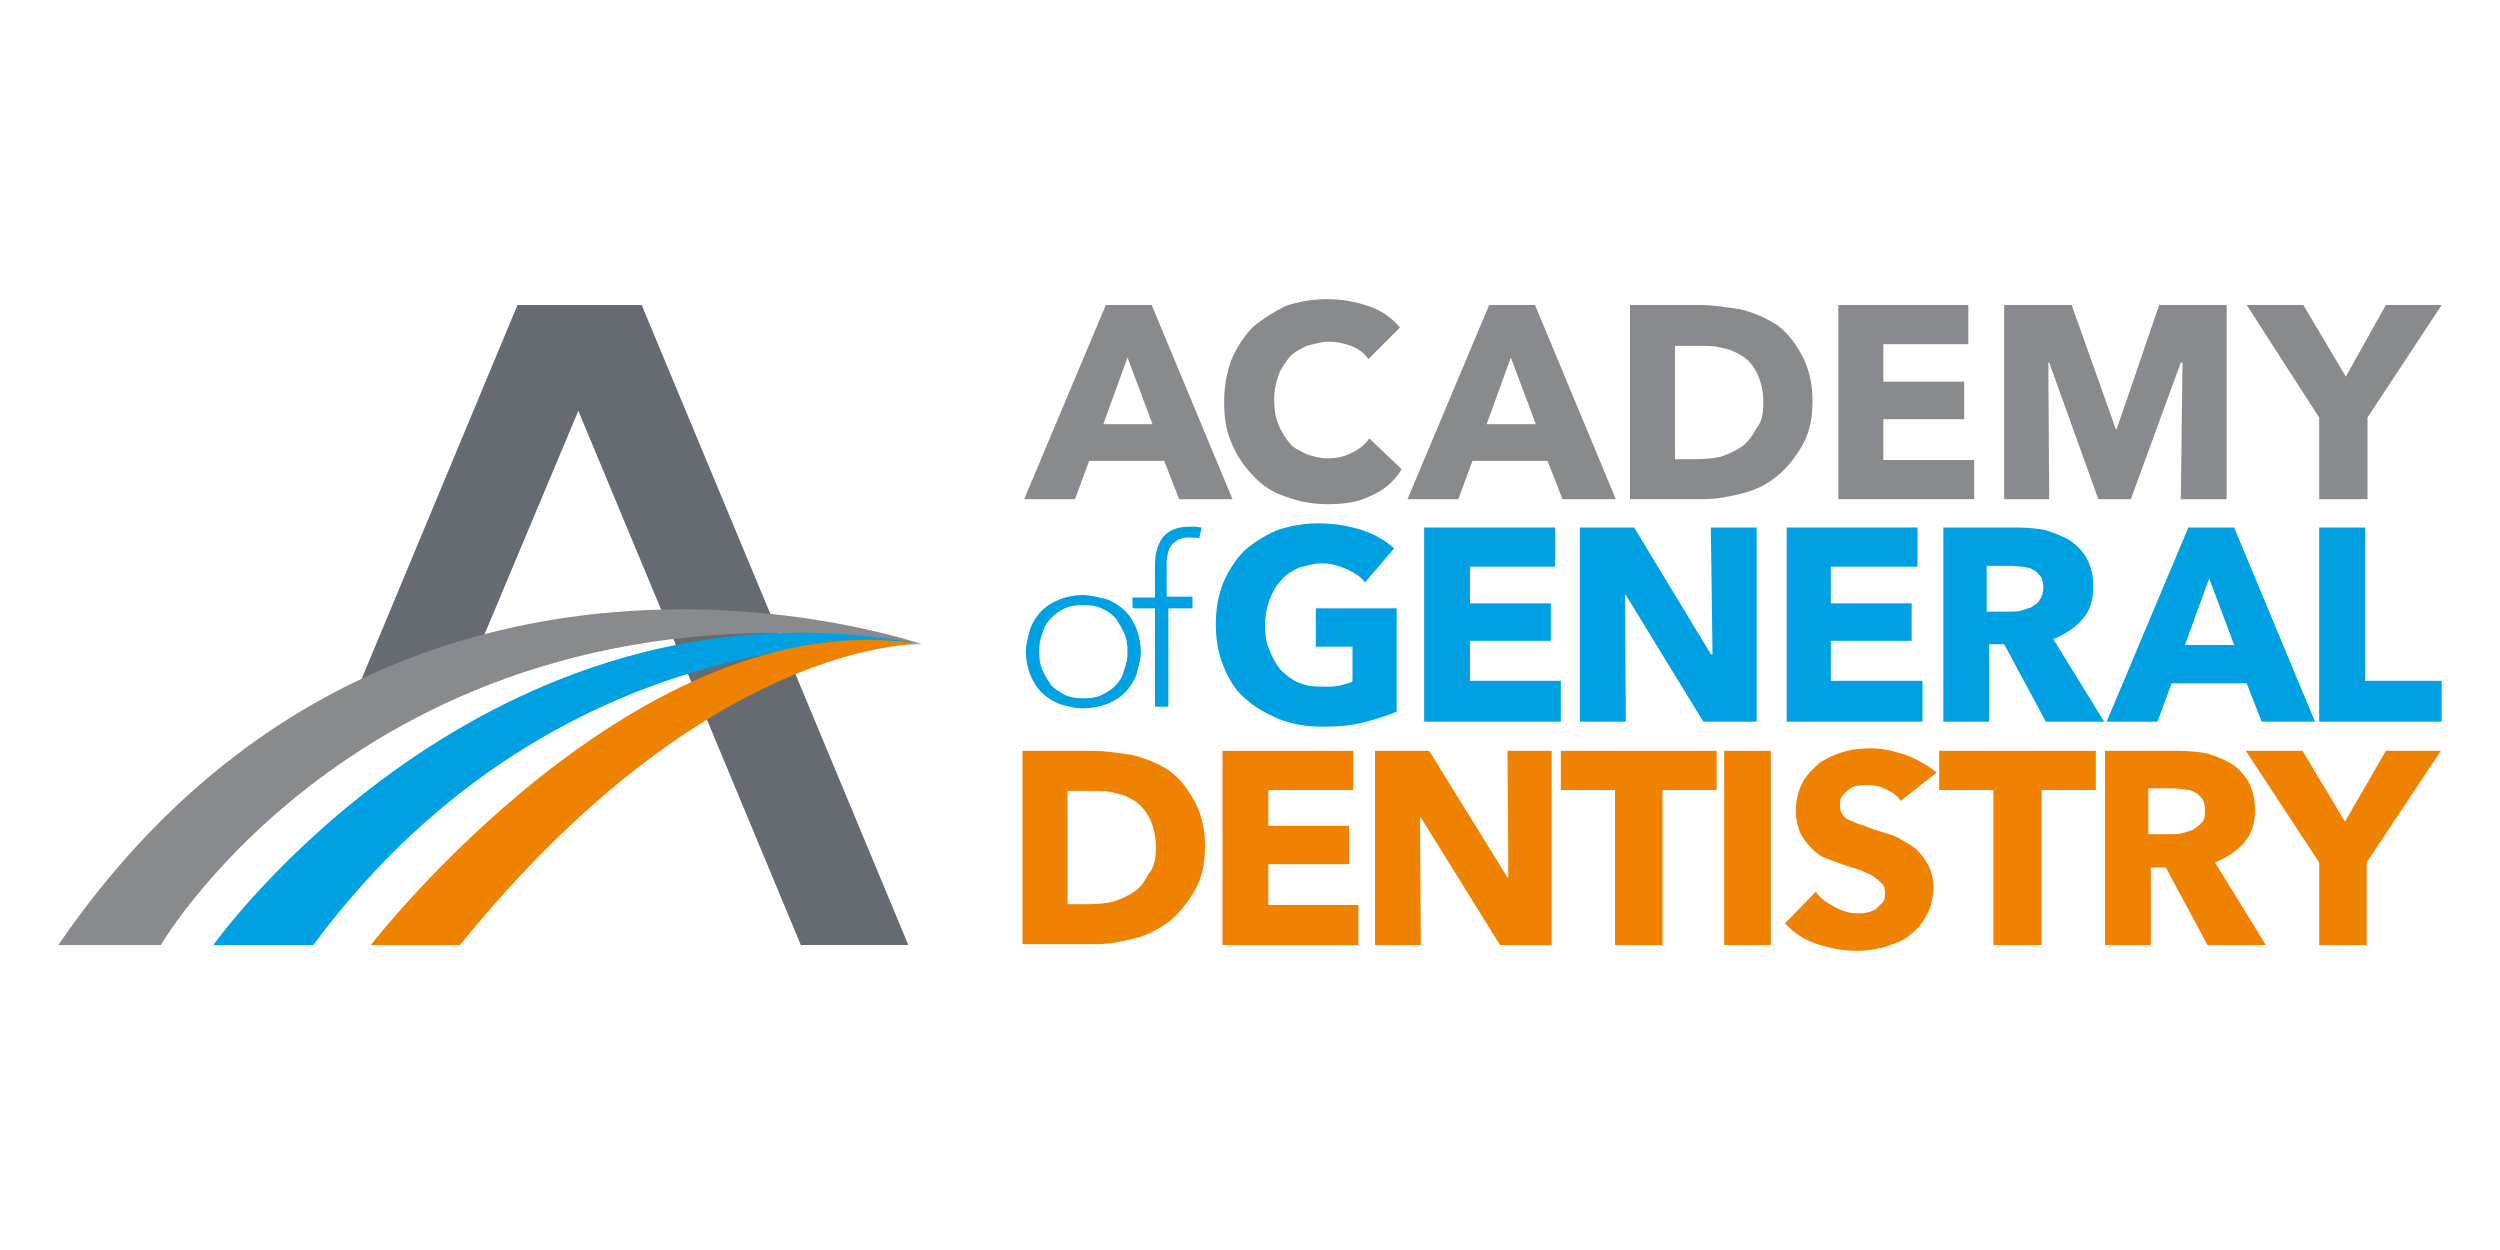
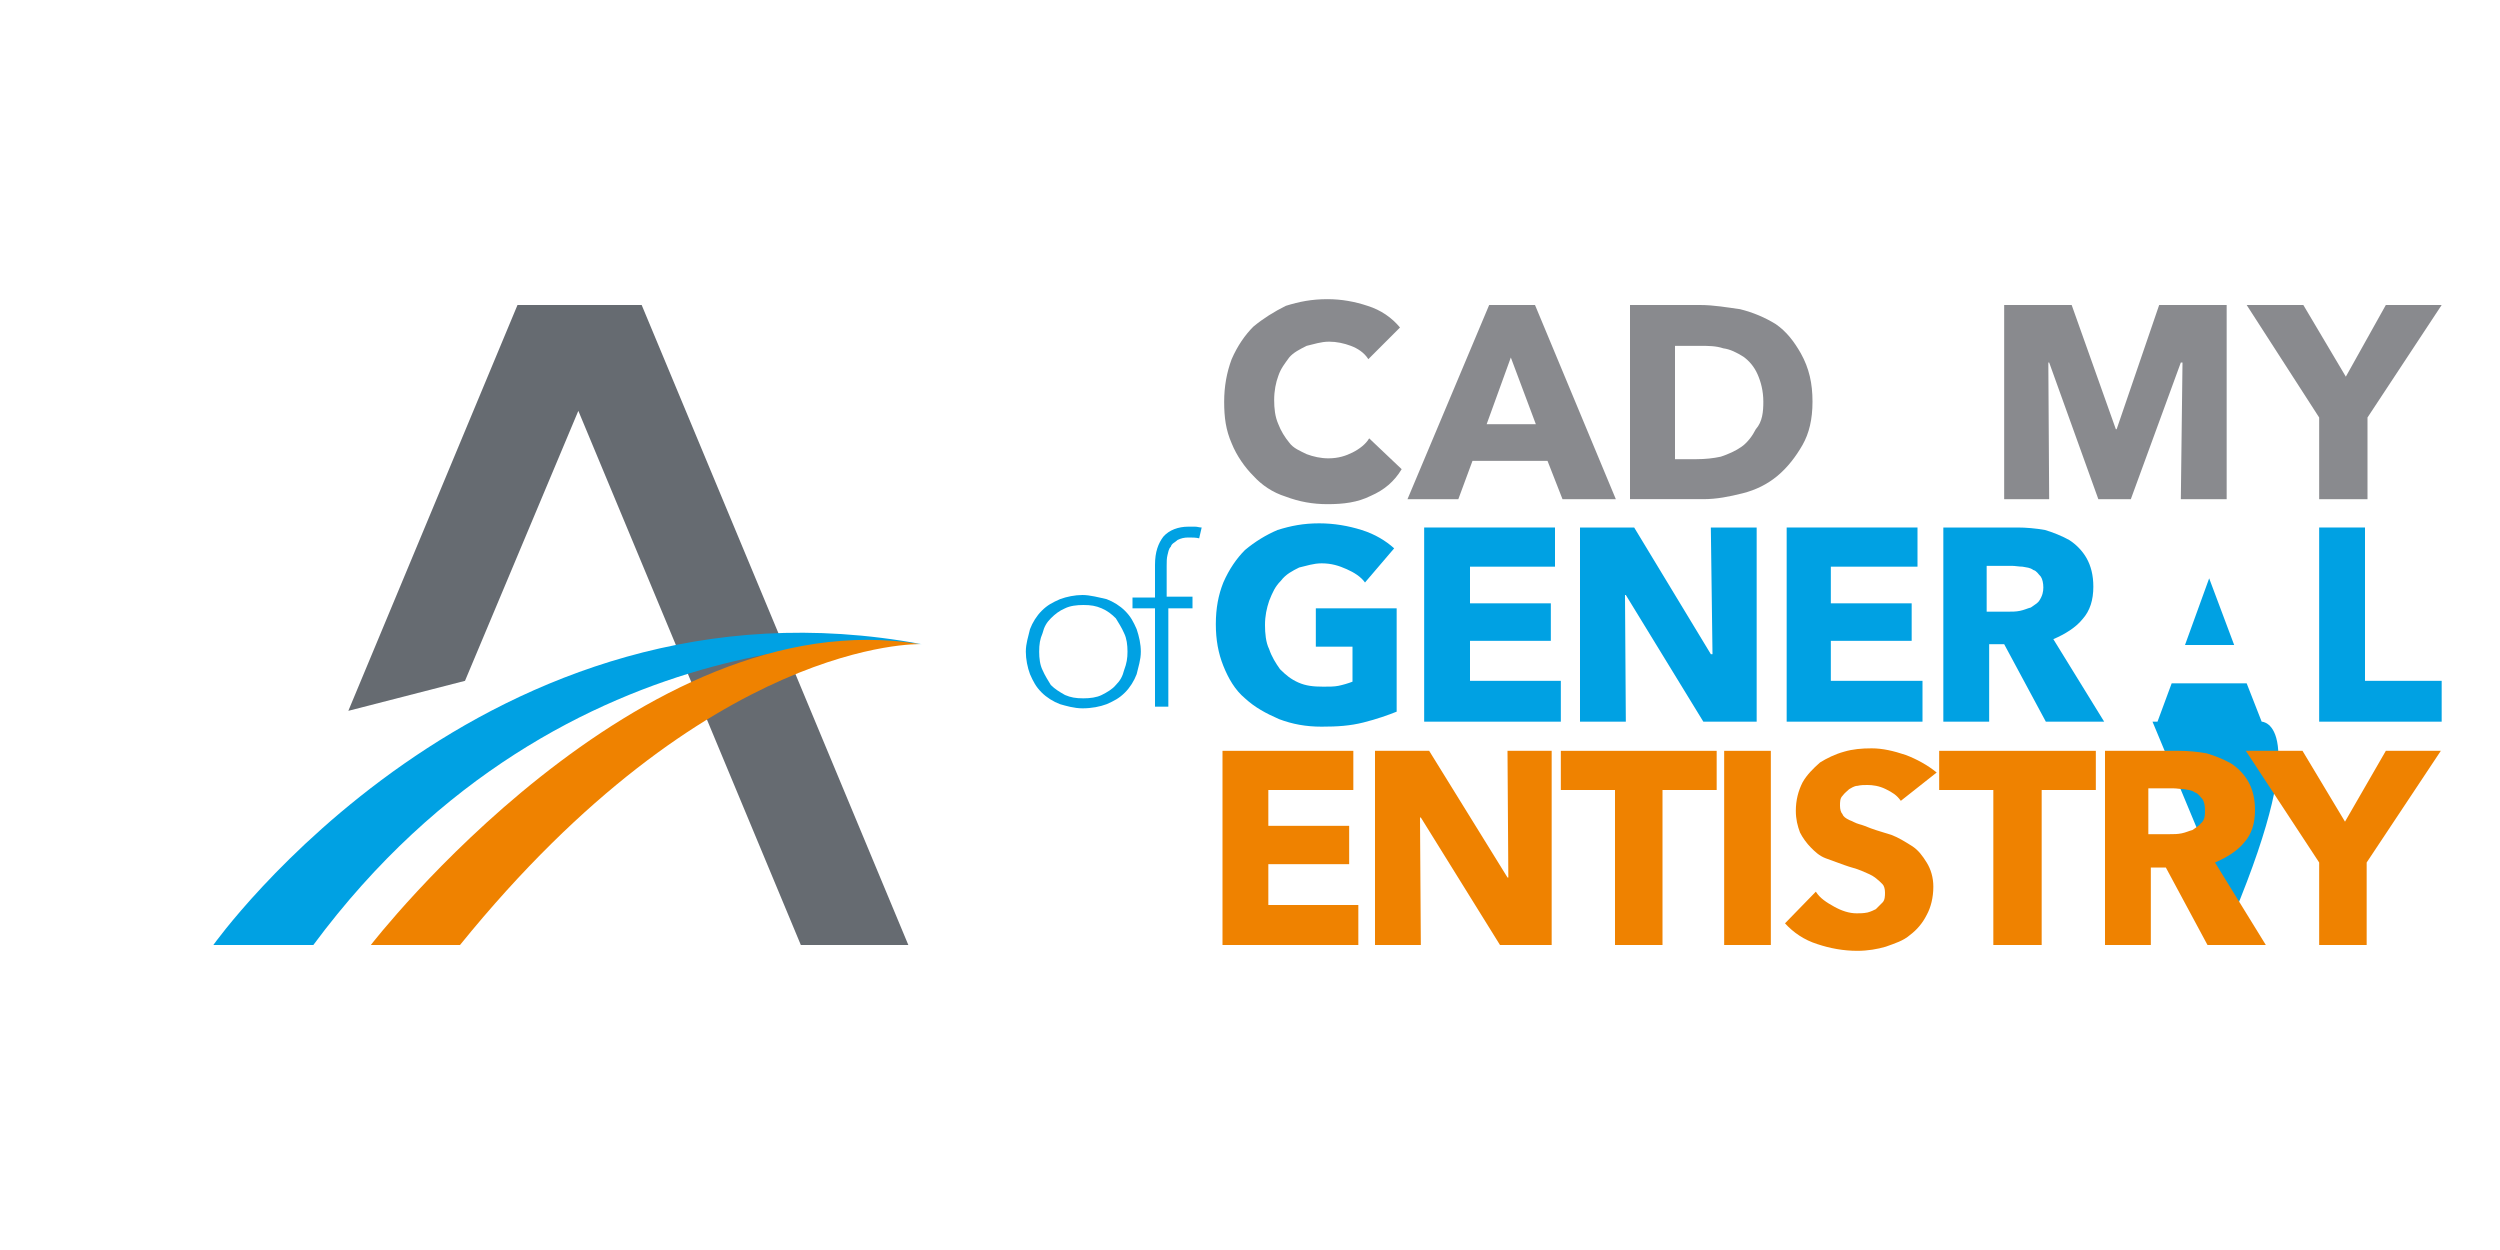
<svg xmlns="http://www.w3.org/2000/svg" version="1.1" id="layer" x="0px" y="0px" viewBox="0 0 300 150" style="enable-background:new 0 0 300 150;" xml:space="preserve">
  <style type="text/css">
	.st0{fill:#00A1E3;}
	.st1{fill:#666B71;}
	.st2{fill:#898A8E;}
	.st3{fill:#EF8200;}
</style>
  <g>
    <path class="st0" d="M136.9,78.2c0,1-0.3,1.8-0.5,2.7c-0.3,0.8-0.8,1.6-1.4,2.2c-0.7,0.7-1.3,1-2.2,1.4c-0.8,0.3-1.8,0.5-2.9,0.5   c-1,0-2-0.3-2.7-0.5c-0.8-0.3-1.6-0.8-2.2-1.4c-0.7-0.7-1-1.3-1.4-2.2c-0.3-0.8-0.5-1.8-0.5-2.7c0-1,0.3-1.8,0.5-2.7   c0.3-0.8,0.8-1.6,1.4-2.2c0.7-0.7,1.3-1,2.2-1.4c0.8-0.3,1.8-0.5,2.7-0.5c0.9,0,2,0.3,2.9,0.5c0.8,0.3,1.6,0.8,2.2,1.4   c0.7,0.7,1,1.3,1.4,2.2C136.7,76.4,136.9,77.3,136.9,78.2 M135.3,78.2c0-0.8-0.1-1.6-0.4-2.2c-0.3-0.7-0.7-1.3-1-1.8   c-0.5-0.5-1-0.9-1.7-1.2s-1.3-0.4-2.2-0.4c-0.8,0-1.6,0.1-2.2,0.4c-0.7,0.3-1.2,0.7-1.7,1.2c-0.5,0.5-0.8,1-1,1.8   c-0.3,0.7-0.4,1.3-0.4,2.2c0,0.8,0.1,1.6,0.4,2.2c0.3,0.7,0.7,1.3,1,1.8c0.5,0.5,1,0.8,1.7,1.2c0.7,0.3,1.3,0.4,2.2,0.4   c0.8,0,1.6-0.1,2.2-0.4s1.3-0.7,1.7-1.2c0.5-0.5,0.8-1,1-1.8C135.2,79.6,135.3,79,135.3,78.2" />
    <path class="st0" d="M143.3,73h-3.1v11.8h-1.6V73h-2.7v-1.3h2.7v-3.9c0-1.6,0.4-2.6,1-3.4c0.7-0.8,1.8-1.2,3-1.2c0.3,0,0.5,0,0.8,0   c0.3,0,0.5,0.1,0.8,0.1l-0.3,1.3c-0.4-0.1-0.8-0.1-1.3-0.1c-0.5,0-0.9,0.1-1.3,0.3c-0.3,0.3-0.7,0.4-0.8,0.8   c-0.3,0.3-0.3,0.7-0.4,1c-0.1,0.4-0.1,0.8-0.1,1.3v3.7h3.1V73H143.3z" />
    <path class="st0" d="M163.6,86.7c-1.6,0.4-3.1,0.5-5,0.5s-3.5-0.3-5.1-0.9c-1.6-0.7-2.9-1.4-4.1-2.5c-1.2-1-2-2.4-2.6-3.9   s-0.9-3.1-0.9-5s0.3-3.5,0.9-5c0.7-1.6,1.6-2.9,2.6-3.9c1.2-1,2.5-1.8,3.9-2.4c1.6-0.5,3.1-0.8,5-0.8c1.8,0,3.5,0.3,5.1,0.8   c1.6,0.5,2.9,1.3,3.9,2.2l-3.5,4.1c-0.5-0.7-1.3-1.2-2.2-1.6c-0.9-0.4-1.8-0.7-3-0.7c-1,0-1.8,0.3-2.7,0.5   c-0.8,0.4-1.6,0.8-2.2,1.6c-0.7,0.7-1,1.4-1.4,2.4c-0.3,0.9-0.5,1.8-0.5,2.9c0,1,0.1,2.1,0.5,2.9c0.3,0.9,0.8,1.7,1.3,2.4   c0.7,0.7,1.3,1.2,2.2,1.6c0.9,0.4,1.8,0.5,3,0.5c0.7,0,1.3,0,1.8-0.1c0.5-0.1,1.2-0.3,1.7-0.5v-4.2h-4.4V73h9.7v12.4   C166.6,85.8,165.2,86.3,163.6,86.7" />
    <polygon class="st0" points="170.9,86.6 170.9,63.3 186.6,63.3 186.6,68 176.4,68 176.4,72.4 186.1,72.4 186.1,76.9 176.4,76.9    176.4,81.7 187.3,81.7 187.3,86.6  " />
    <polygon class="st0" points="204.4,86.6 195.1,71.4 195,71.4 195.1,86.6 189.6,86.6 189.6,63.3 196.1,63.3 205.3,78.5 205.5,78.5    205.3,63.3 210.8,63.3 210.8,86.6  " />
    <polygon class="st0" points="214.4,86.6 214.4,63.3 230.1,63.3 230.1,68 219.7,68 219.7,72.4 229.4,72.4 229.4,76.9 219.7,76.9    219.7,81.7 230.7,81.7 230.7,86.6  " />
    <path class="st0" d="M245.5,86.6l-5-9.3h-1.8v9.3h-5.5V63.3h8.9c1,0,2.2,0.1,3.3,0.3c1,0.3,2,0.7,2.9,1.2c0.8,0.5,1.6,1.3,2.1,2.2   c0.5,0.9,0.8,2,0.8,3.4c0,1.6-0.4,2.9-1.3,3.9c-0.8,1-2.1,1.8-3.5,2.4l6.1,9.9C252.4,86.6,245.5,86.6,245.5,86.6z M245.2,70.5   c0-0.5-0.1-1-0.3-1.3c-0.3-0.3-0.5-0.7-0.9-0.8c-0.4-0.3-0.8-0.3-1.3-0.4c-0.4,0-0.9-0.1-1.3-0.1h-3v5.5h2.6c0.5,0,0.9,0,1.4-0.1   c0.5-0.1,0.9-0.3,1.3-0.4c0.4-0.3,0.8-0.5,1-0.8C245.1,71.5,245.2,71,245.2,70.5" />
-     <path class="st0" d="M271.4,86.6l-1.8-4.6h-9l-1.7,4.6h-6.1l9.8-23.3h5.5l9.7,23.3C277.7,86.6,271.4,86.6,271.4,86.6z M265.1,69.4   l-2.9,8h5.9L265.1,69.4z" />
+     <path class="st0" d="M271.4,86.6l-1.8-4.6h-9l-1.7,4.6h-6.1h5.5l9.7,23.3C277.7,86.6,271.4,86.6,271.4,86.6z M265.1,69.4   l-2.9,8h5.9L265.1,69.4z" />
    <polygon class="st0" points="278.3,86.6 278.3,63.3 283.8,63.3 283.8,81.7 293,81.7 293,86.6  " />
    <polygon class="st1" points="62.1,36.6 77,36.6 109,113.4 96.1,113.4 69.4,49.3 55.8,81.7 41.8,85.3  " />
-     <path class="st2" d="M141.5,59.9l-1.8-4.6h-9l-1.7,4.6h-6.1l9.8-23.3h5.5l9.7,23.3H141.5z M135.3,42.9l-2.9,8h5.9L135.3,42.9z" />
    <path class="st2" d="M164.5,59.5c-1.6,0.8-3.3,1-5.2,1c-1.8,0-3.4-0.3-5-0.9c-1.6-0.5-2.9-1.4-3.9-2.5c-1-1-2-2.4-2.6-3.9   c-0.7-1.6-0.9-3.1-0.9-5c0-1.8,0.3-3.5,0.9-5.1c0.7-1.6,1.6-2.9,2.6-3.9c1.2-1,2.5-1.8,3.9-2.5c1.6-0.5,3.1-0.8,5-0.8   c1.7,0,3.3,0.3,4.8,0.8c1.6,0.5,2.9,1.4,3.9,2.6l-3.8,3.8c-0.5-0.8-1.3-1.3-2.1-1.6c-0.8-0.3-1.7-0.5-2.6-0.5c-1,0-1.8,0.3-2.7,0.5   c-0.8,0.4-1.6,0.8-2.1,1.4c-0.5,0.7-1,1.3-1.3,2.2c-0.3,0.8-0.5,1.8-0.5,2.9c0,1,0.1,2,0.5,2.9c0.3,0.8,0.8,1.6,1.3,2.2   c0.5,0.7,1.3,1,2.1,1.4c0.8,0.3,1.7,0.5,2.6,0.5c1.2,0,2.1-0.3,2.9-0.7c0.8-0.4,1.6-1,2-1.7l3.9,3.7   C167.3,57.8,166.1,58.8,164.5,59.5" />
    <path class="st2" d="M187.5,59.9l-1.8-4.6h-9l-1.7,4.6h-6.1l9.8-23.3h5.5l9.7,23.3H187.5z M181.3,42.9l-2.9,8h5.9L181.3,42.9z" />
    <path class="st2" d="M217.5,48.2c0,2.1-0.4,3.8-1.2,5.2c-0.8,1.4-1.8,2.7-3,3.7s-2.6,1.7-4.2,2.1c-1.6,0.4-3.1,0.7-4.7,0.7h-8.8   V36.6h8.4c1.7,0,3.3,0.3,4.8,0.5c1.6,0.4,3,1,4.3,1.8c1.3,0.9,2.2,2.1,3,3.5C217.1,44.2,217.5,46,217.5,48.2 M211.6,48.2   c0-1.3-0.3-2.4-0.7-3.3s-1-1.6-1.7-2.1c-0.8-0.5-1.6-0.9-2.4-1c-0.9-0.3-1.8-0.3-2.9-0.3h-2.9v13.6h2.6c1,0,2-0.1,2.9-0.3   c0.9-0.3,1.8-0.7,2.5-1.2c0.7-0.5,1.3-1.3,1.7-2.1C211.5,50.6,211.6,49.4,211.6,48.2" />
-     <polygon class="st2" points="220.6,59.9 220.6,36.6 236.2,36.6 236.2,41.3 226,41.3 226,45.8 235.7,45.8 235.7,50.3 226,50.3    226,55.2 236.9,55.2 236.9,59.9  " />
    <polygon class="st2" points="261.7,59.9 261.9,43.5 261.7,43.5 255.7,59.9 251.8,59.9 245.9,43.5 245.8,43.5 245.9,59.9    240.5,59.9 240.5,36.6 248.6,36.6 253.9,51.5 254,51.5 259.1,36.6 267.2,36.6 267.2,59.9  " />
    <polygon class="st2" points="284.1,50.1 284.1,59.9 278.3,59.9 278.3,50.1 269.6,36.6 276.4,36.6 281.5,45.2 286.3,36.6 293,36.6     " />
-     <path class="st3" d="M144.6,101.6c0,2.1-0.4,3.8-1.2,5.2c-0.8,1.4-1.8,2.7-3,3.7c-1.2,0.9-2.6,1.7-4.2,2.1   c-1.6,0.4-3.1,0.7-4.7,0.7h-8.8V90.1h8.4c1.7,0,3.3,0.3,4.8,0.5c1.6,0.4,3,1,4.3,1.8c1.3,0.9,2.2,2.1,3,3.5   C144.2,97.6,144.6,99.5,144.6,101.6 M138.7,101.6c0-1.3-0.3-2.4-0.7-3.3c-0.4-0.8-1-1.6-1.7-2.1c-0.8-0.5-1.6-0.9-2.4-1   c-0.9-0.3-1.8-0.3-2.9-0.3h-2.9v13.6h2.6c1,0,2-0.1,2.9-0.3c0.9-0.3,1.8-0.7,2.5-1.2c0.8-0.5,1.3-1.3,1.7-2.1   C138.6,104,138.7,102.9,138.7,101.6" />
    <polygon class="st3" points="146.7,113.4 146.7,90.1 162.4,90.1 162.4,94.8 152.2,94.8 152.2,99.1 161.9,99.1 161.9,103.7    152.2,103.7 152.2,108.6 163,108.6 163,113.4  " />
    <polygon class="st3" points="180,113.4 170.5,98.1 170.4,98.1 170.5,113.4 165,113.4 165,90.1 171.5,90.1 180.9,105.3 181,105.3    180.9,90.1 186.2,90.1 186.2,113.4  " />
    <polygon class="st3" points="199.5,94.8 199.5,113.4 193.8,113.4 193.8,94.8 187.3,94.8 187.3,90.1 206,90.1 206,94.8  " />
    <rect x="206.9" y="90.1" class="st3" width="5.6" height="23.3" />
    <path class="st3" d="M228.1,96.1c-0.5-0.7-1-1-1.8-1.4c-0.8-0.4-1.6-0.5-2.2-0.5c-0.4,0-0.8,0-1.2,0.1c-0.4,0-0.8,0.3-1,0.4   c-0.3,0.3-0.5,0.4-0.8,0.8c-0.3,0.3-0.3,0.7-0.3,1.2c0,0.4,0.1,0.8,0.3,1c0.1,0.3,0.4,0.5,0.8,0.7c0.3,0.1,0.8,0.4,1.2,0.5   c0.4,0.1,0.9,0.3,1.4,0.5c0.8,0.3,1.6,0.5,2.5,0.8c0.8,0.3,1.6,0.8,2.4,1.3c0.8,0.5,1.3,1.2,1.8,2c0.5,0.8,0.8,1.8,0.8,2.9   c0,1.3-0.3,2.5-0.8,3.4c-0.5,1-1.2,1.8-2,2.4c-0.8,0.7-1.8,1-2.9,1.4c-1,0.3-2.2,0.5-3.4,0.5c-1.7,0-3.3-0.3-4.8-0.8   c-1.6-0.5-2.9-1.4-3.9-2.5l3.7-3.8c0.5,0.8,1.3,1.3,2.2,1.8c0.9,0.5,1.8,0.8,2.7,0.8c0.4,0,0.8,0,1.3-0.1c0.4-0.1,0.8-0.3,1-0.4   c0.3-0.3,0.5-0.5,0.8-0.8c0.3-0.3,0.3-0.8,0.3-1.2s-0.1-0.8-0.3-1c-0.3-0.3-0.5-0.5-0.9-0.8c-0.4-0.3-0.9-0.5-1.6-0.8   c-0.7-0.3-1.3-0.4-2.1-0.7c-0.8-0.3-1.4-0.5-2.2-0.8c-0.8-0.3-1.3-0.8-1.8-1.3c-0.5-0.5-1-1.2-1.3-1.8c-0.3-0.8-0.5-1.6-0.5-2.6   c0-1.3,0.3-2.4,0.8-3.4c0.5-0.9,1.3-1.7,2.1-2.4c0.8-0.5,1.8-1,2.9-1.3c1-0.3,2.1-0.4,3.3-0.4c1.3,0,2.6,0.3,4.1,0.8   c1.3,0.5,2.6,1.2,3.7,2.1L228.1,96.1z" />
    <polygon class="st3" points="245,94.8 245,113.4 239.2,113.4 239.2,94.8 232.7,94.8 232.7,90.1 251.5,90.1 251.5,94.8  " />
    <path class="st3" d="M264.9,113.4l-5-9.3h-1.8v9.3h-5.5V90.1h8.9c1,0,2.2,0.1,3.3,0.3c1,0.3,2,0.7,2.9,1.2c0.8,0.5,1.6,1.3,2.1,2.2   c0.5,0.9,0.8,2,0.8,3.4c0,1.6-0.4,2.9-1.3,3.9c-0.8,1-2.1,1.8-3.5,2.4l6.1,9.9C271.8,113.4,264.9,113.4,264.9,113.4z M264.6,97.2   c0-0.5-0.1-1-0.3-1.3c-0.3-0.3-0.5-0.7-0.9-0.8c-0.4-0.3-0.8-0.3-1.3-0.4c-0.4,0-0.9-0.1-1.3-0.1h-3v5.5h2.6c0.5,0,0.9,0,1.4-0.1   s0.9-0.3,1.3-0.4c0.4-0.3,0.8-0.5,1-0.8C264.6,98.4,264.6,97.8,264.6,97.2" />
    <polygon class="st3" points="284,103.5 284,113.4 278.3,113.4 278.3,103.5 269.5,90.1 276.3,90.1 281.4,98.6 286.3,90.1    292.9,90.1  " />
-     <path class="st2" d="M7,113.4h12.3c0,0,26.7-45.8,91.3-36.1C110.5,77.3,47,55,7,113.4" />
    <path class="st0" d="M25.6,113.4c0,0,32.6-45.9,85-36.1c0,0-42.7-4.8-73,36.1H25.6L25.6,113.4z" />
    <path class="st3" d="M44.5,113.4c0,0,32.2-41.7,65.9-36.1c0,0-25.3-0.8-55.2,36.1H44.5L44.5,113.4z" />
  </g>
</svg>